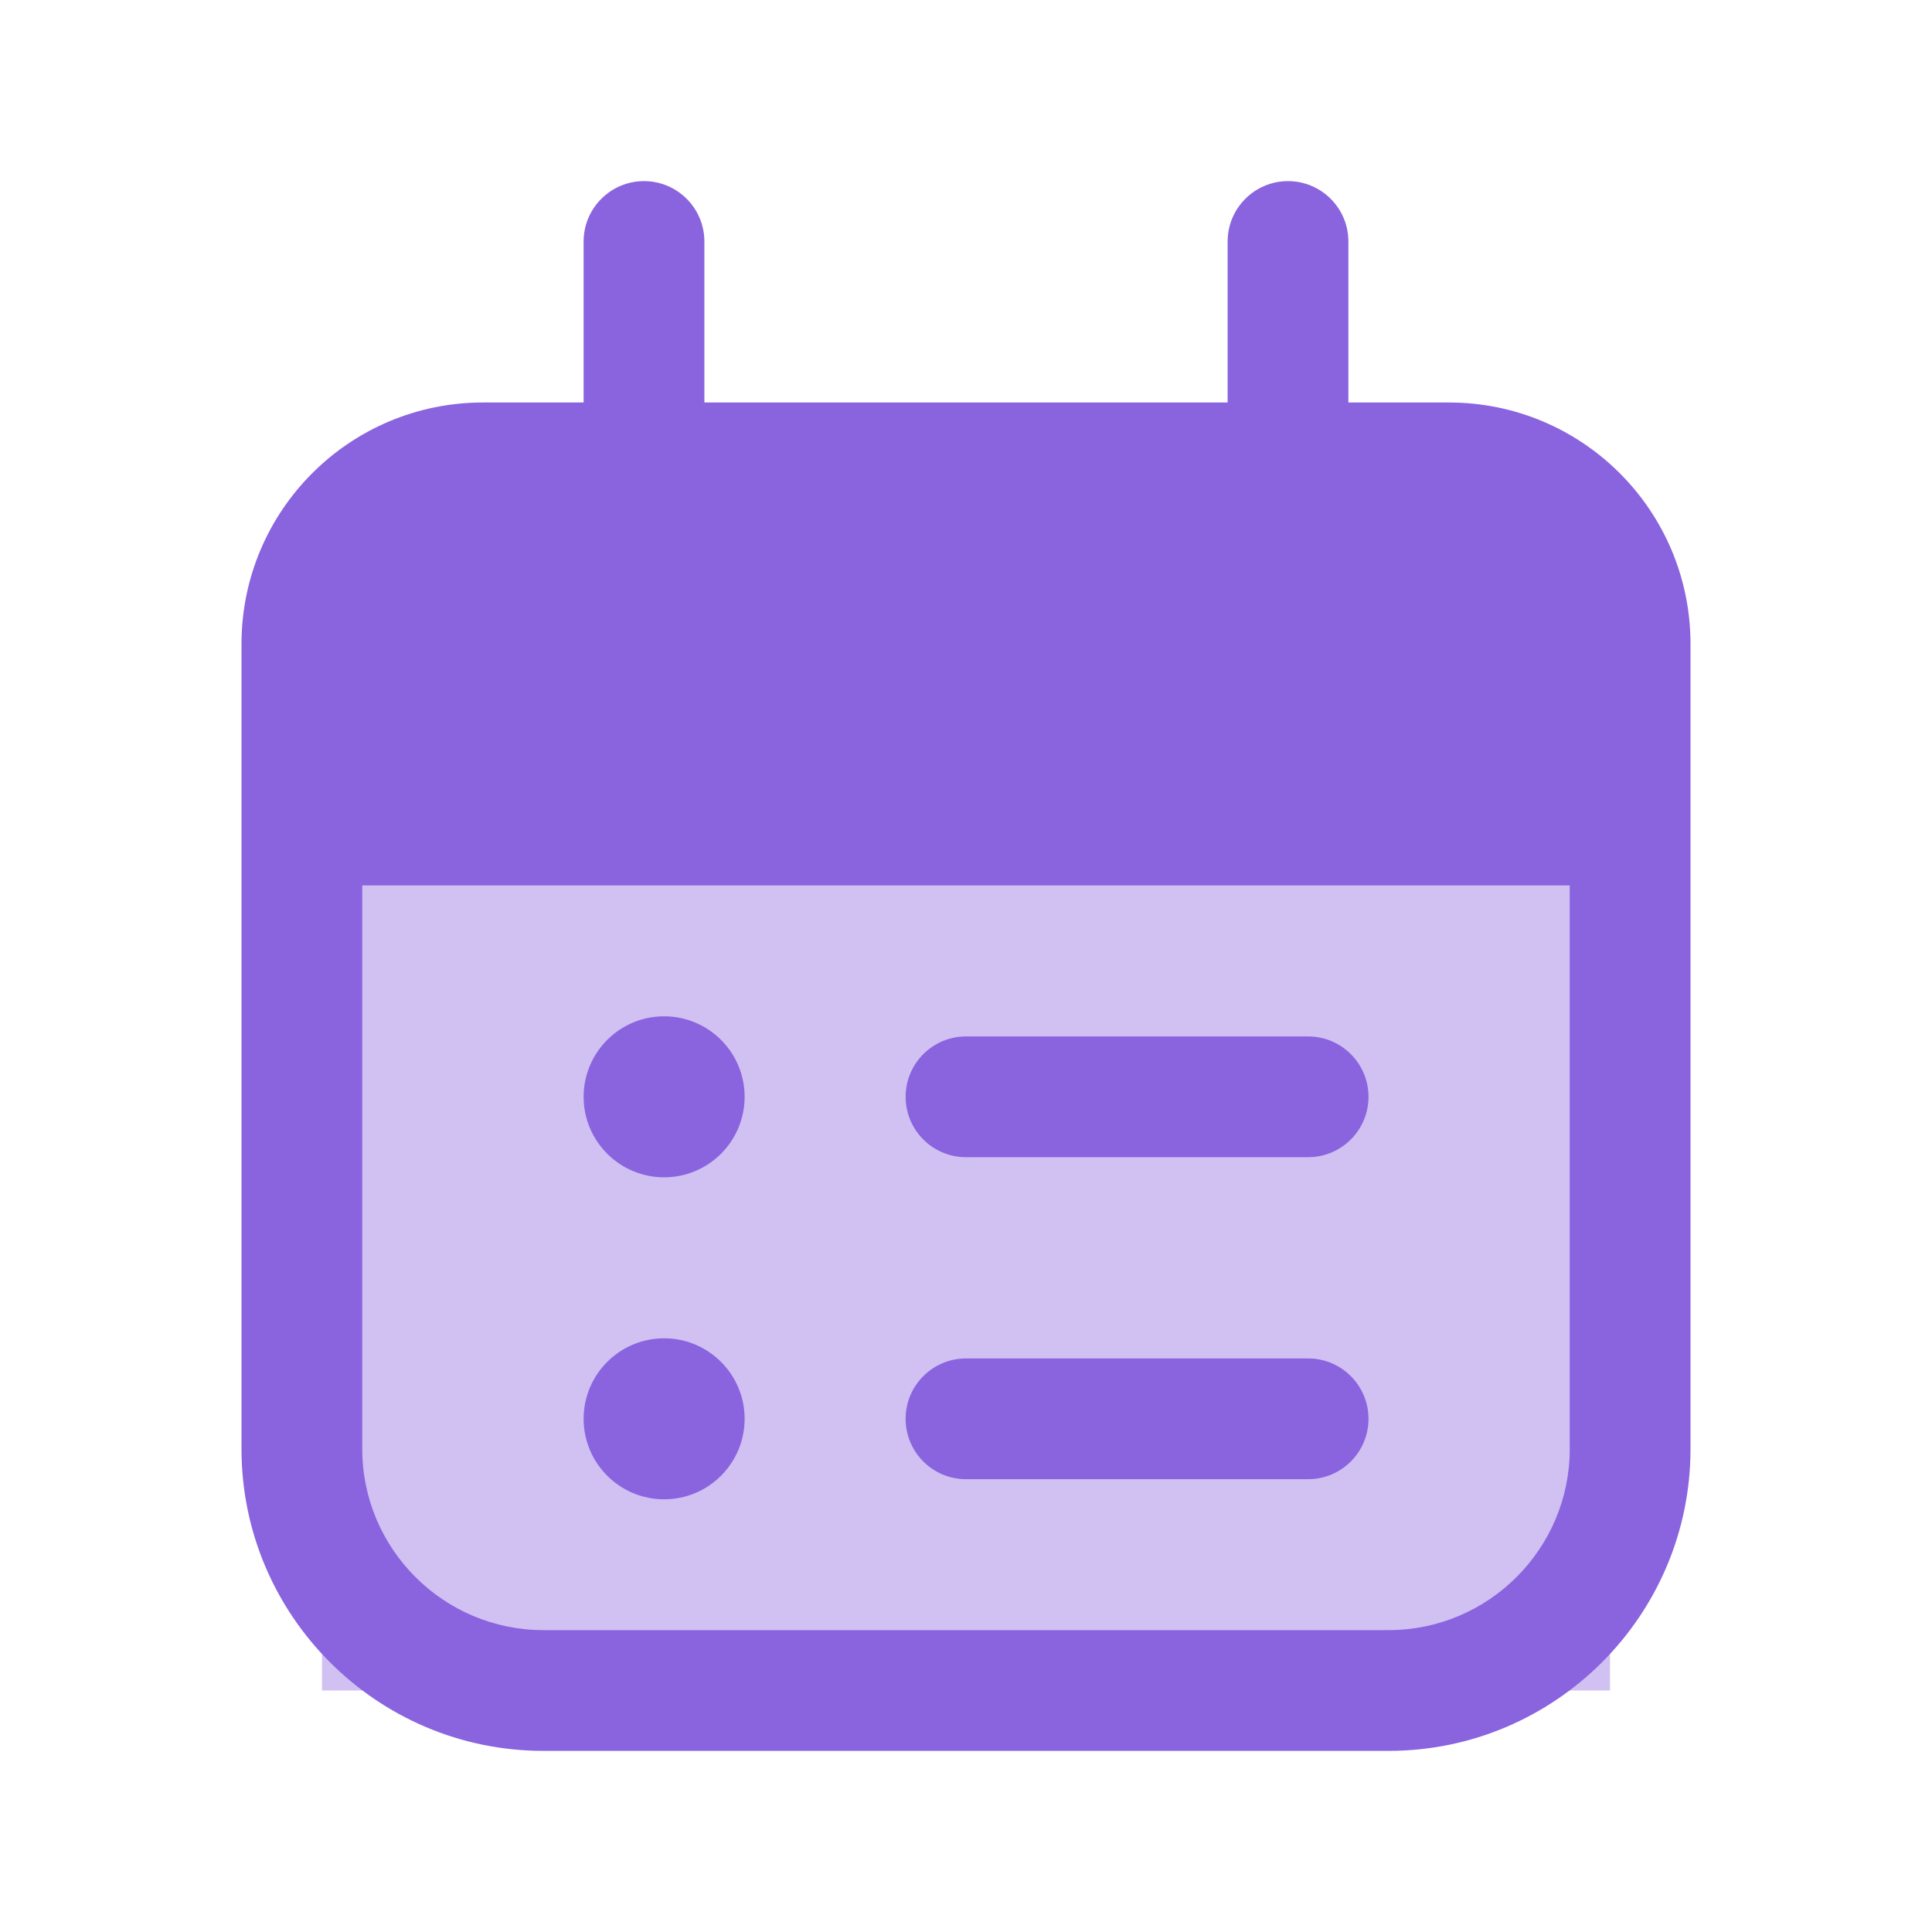
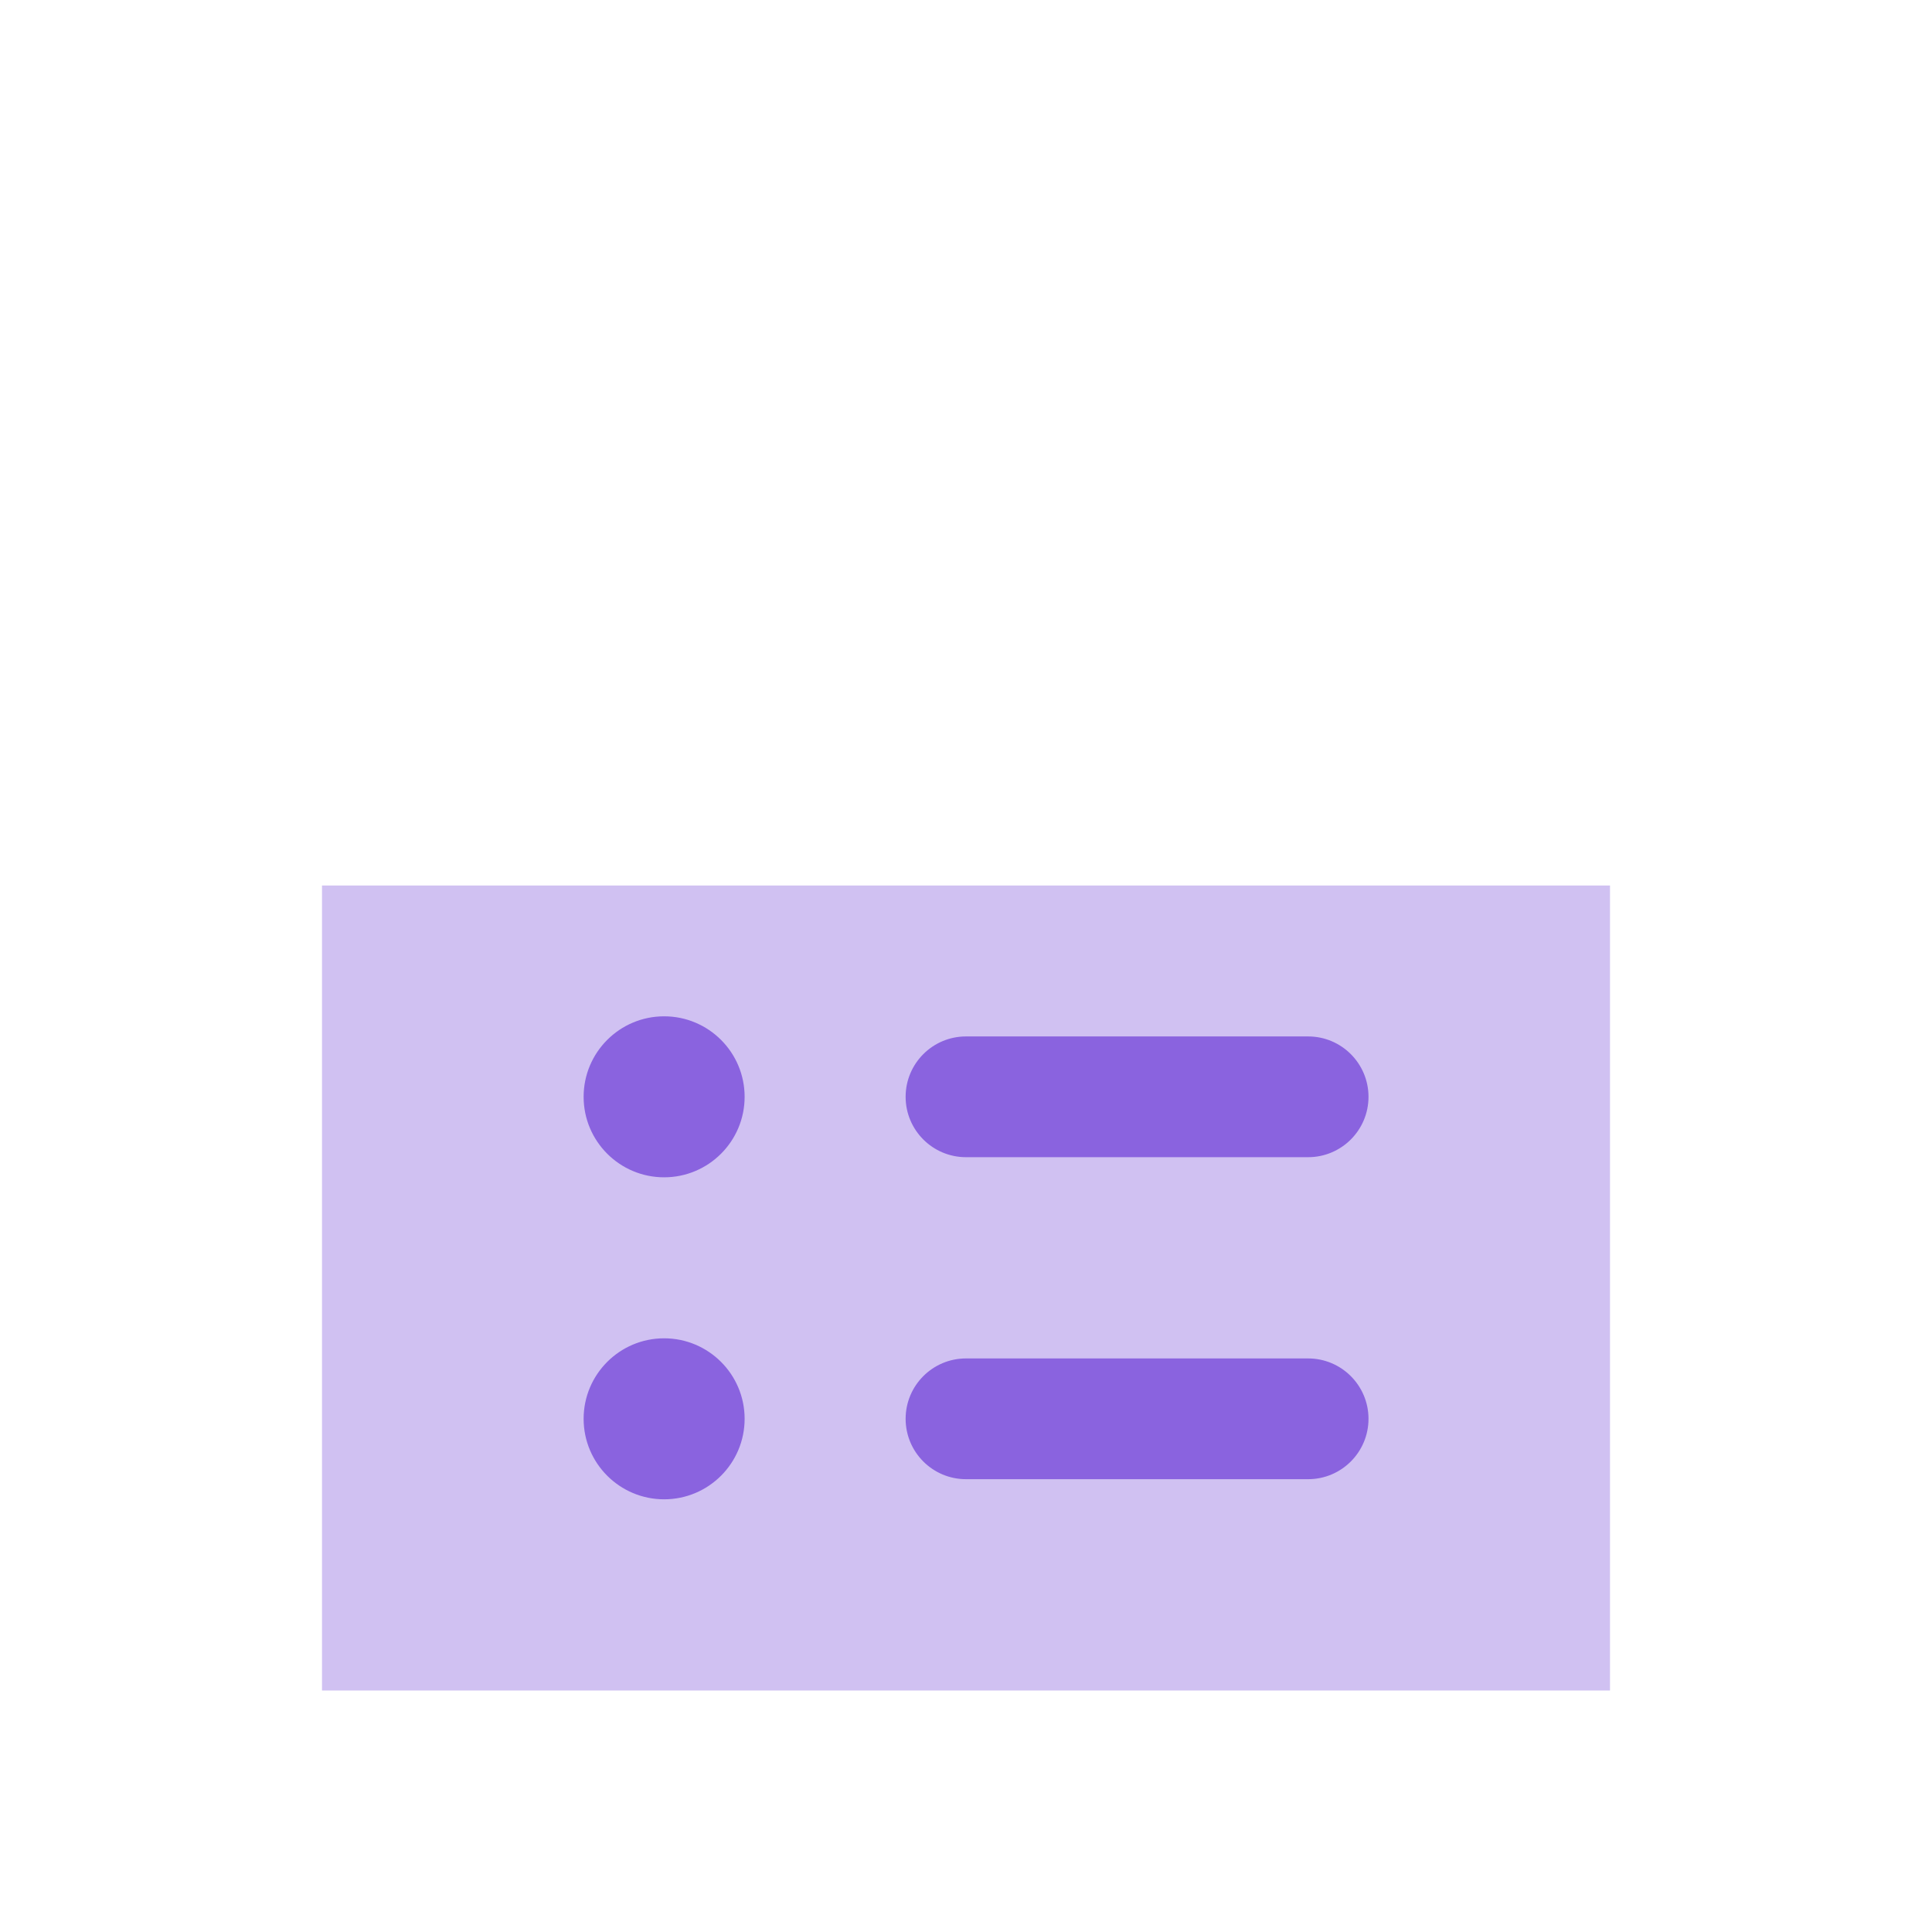
<svg xmlns="http://www.w3.org/2000/svg" width="24" height="24" viewBox="0 0 24 24" fill="none">
  <rect x="4" y="11" width="16" height="10" fill="#D0C1F2" />
-   <path d="M21 11V8C21 6.343 19.657 5 18 5H16.75V3C16.75 2.586 16.414 2.25 16 2.25C15.586 2.25 15.25 2.586 15.25 3V5H8.75V3C8.75 2.586 8.414 2.25 8 2.25C7.586 2.25 7.25 2.586 7.25 3V5H6C4.343 5 3 6.343 3 8V18C3 20.067 4.683 21.75 6.75 21.75H17.25C19.317 21.75 21 20.067 21 18V11ZM19.5 18C19.5 19.24 18.49 20.25 17.25 20.25H6.75C5.51 20.25 4.5 19.24 4.5 18V11H19.5V18Z" fill="#8A63DF" />
  <path d="M7.25 17.625C7.25 17.073 7.698 16.625 8.25 16.625C8.802 16.625 9.25 17.073 9.25 17.625C9.25 18.177 8.802 18.625 8.25 18.625C7.698 18.625 7.25 18.177 7.25 17.625ZM12 14.375H16.25C16.664 14.375 17 14.039 17 13.625C17 13.211 16.664 12.875 16.25 12.875H12C11.586 12.875 11.25 13.211 11.25 13.625C11.25 14.039 11.586 14.375 12 14.375ZM8.25 14.625C8.802 14.625 9.25 14.177 9.25 13.625C9.25 13.073 8.802 12.625 8.25 12.625C7.698 12.625 7.25 13.073 7.25 13.625C7.25 14.177 7.698 14.625 8.25 14.625ZM12 18.375H16.25C16.664 18.375 17 18.039 17 17.625C17 17.211 16.664 16.875 16.25 16.875H12C11.586 16.875 11.25 17.211 11.25 17.625C11.25 18.039 11.586 18.375 12 18.375Z" fill="#8A63DF" />
</svg>